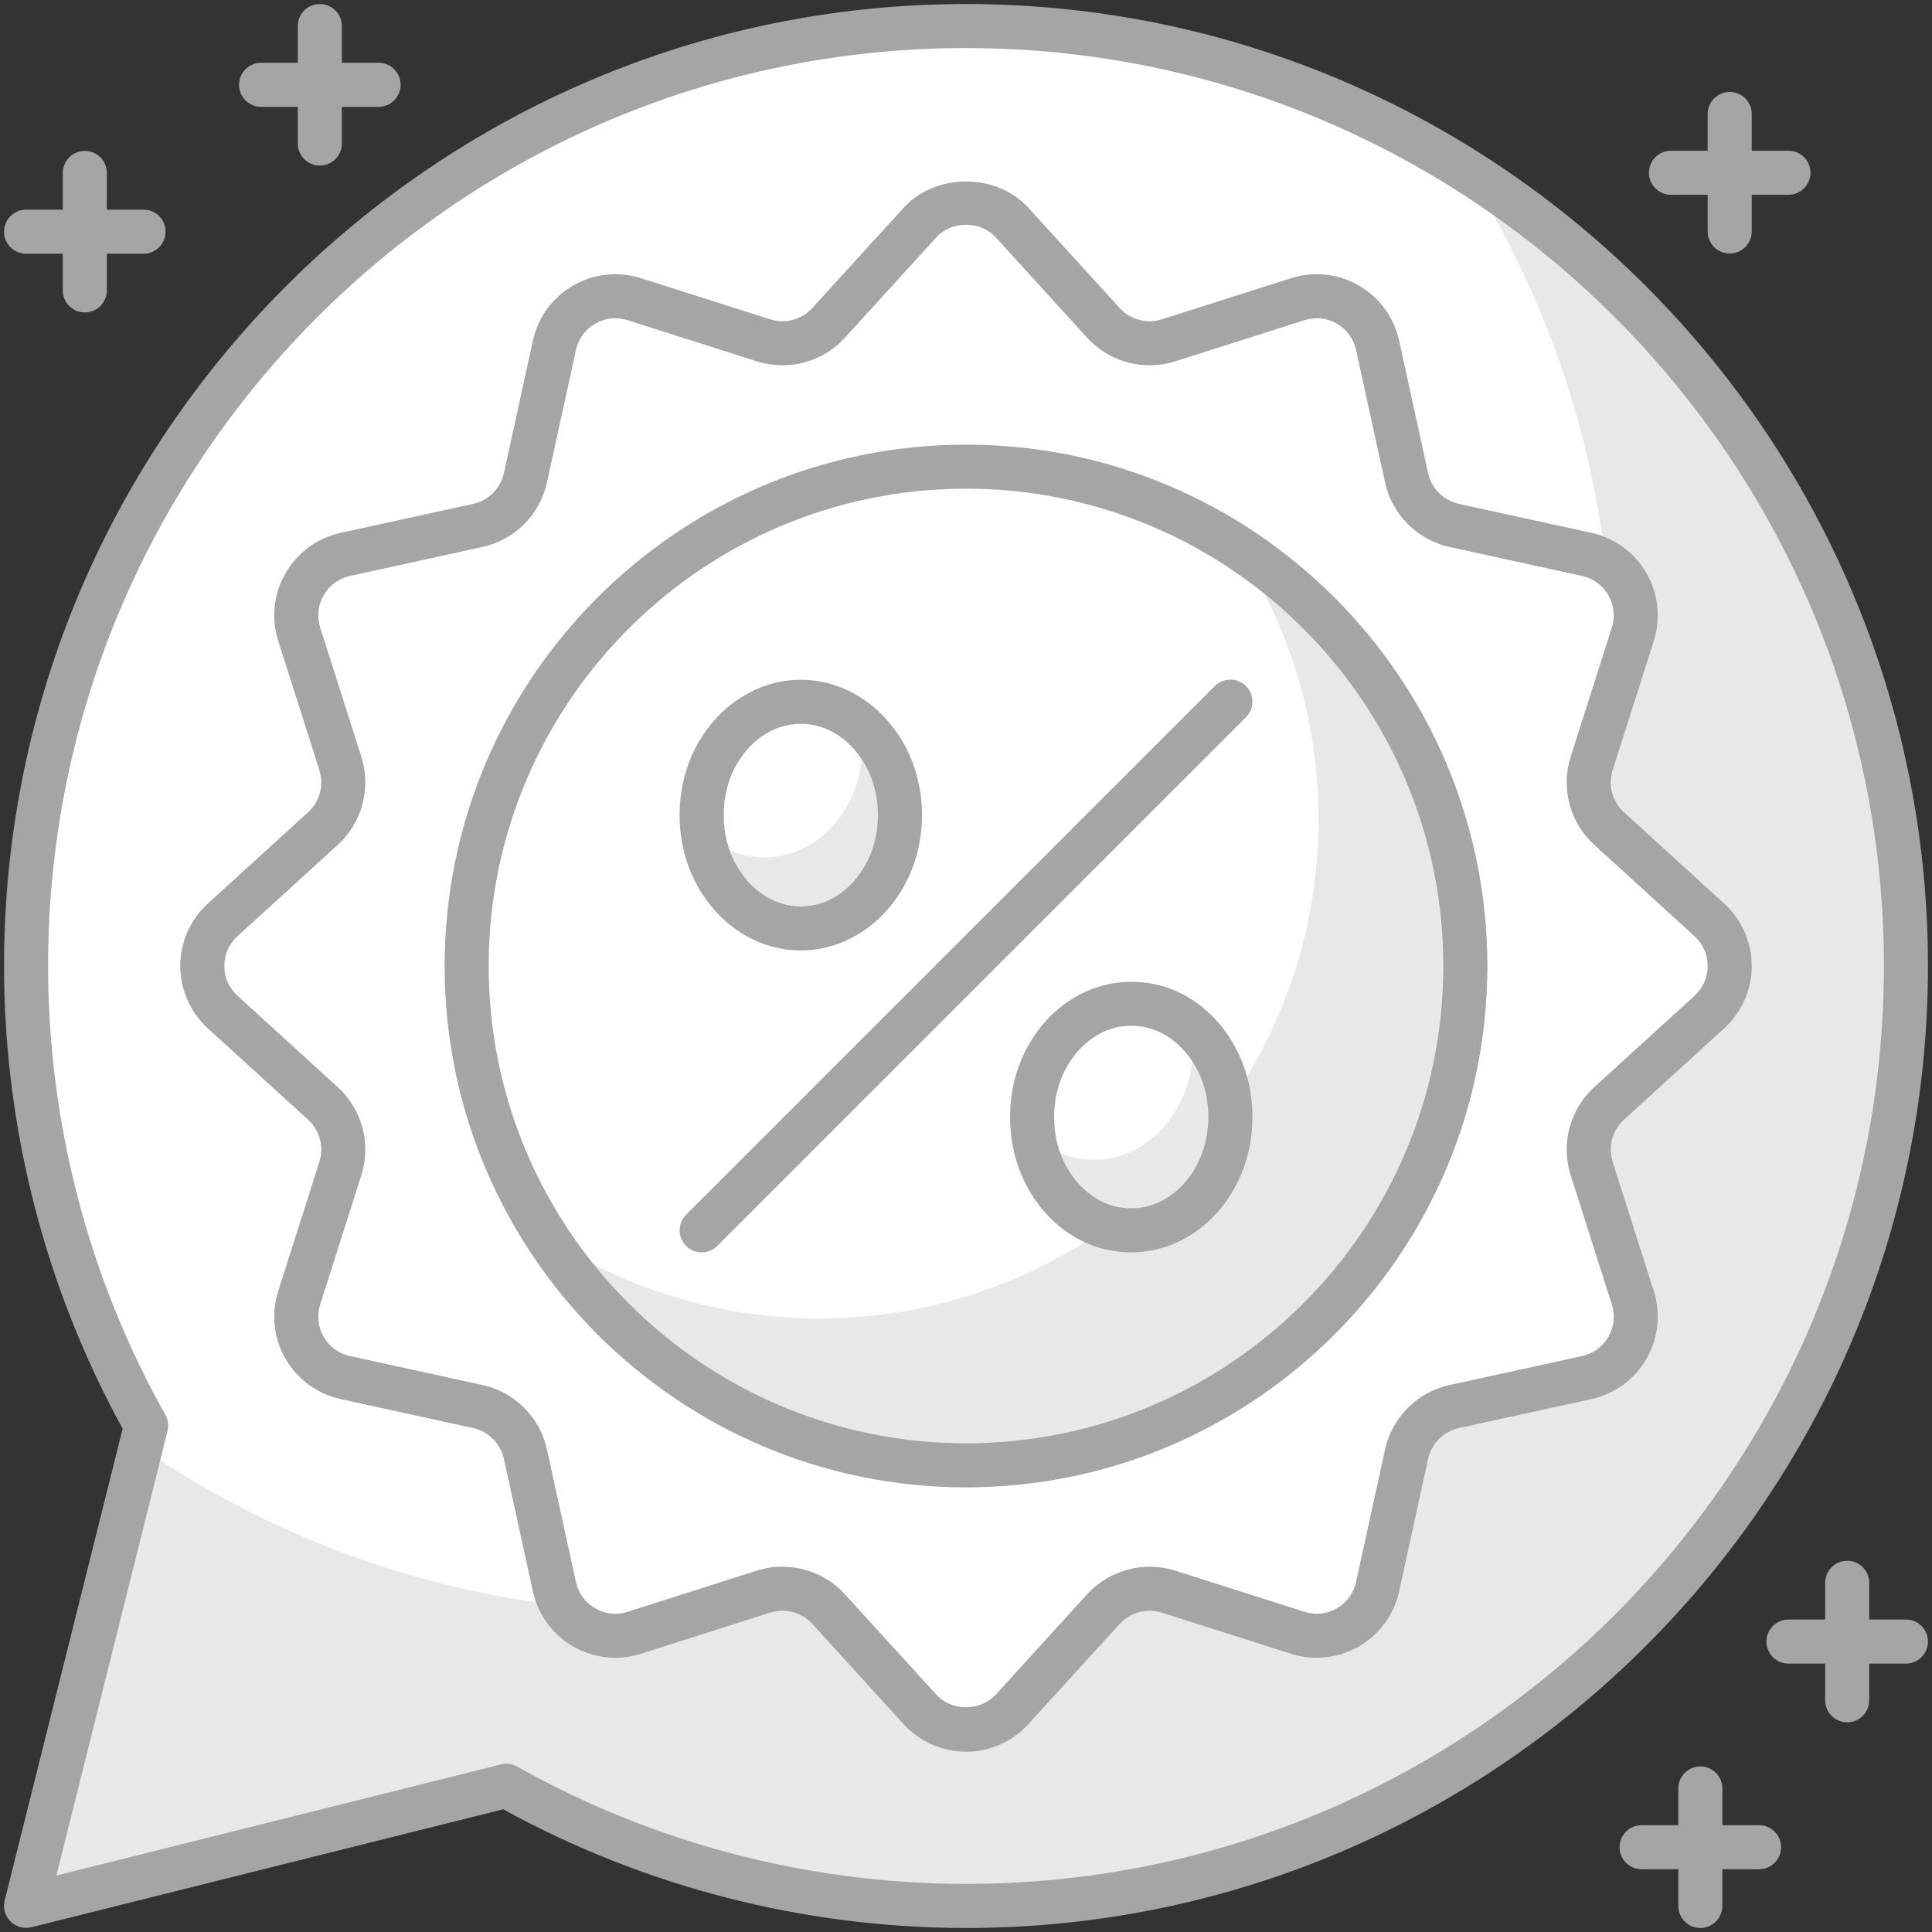
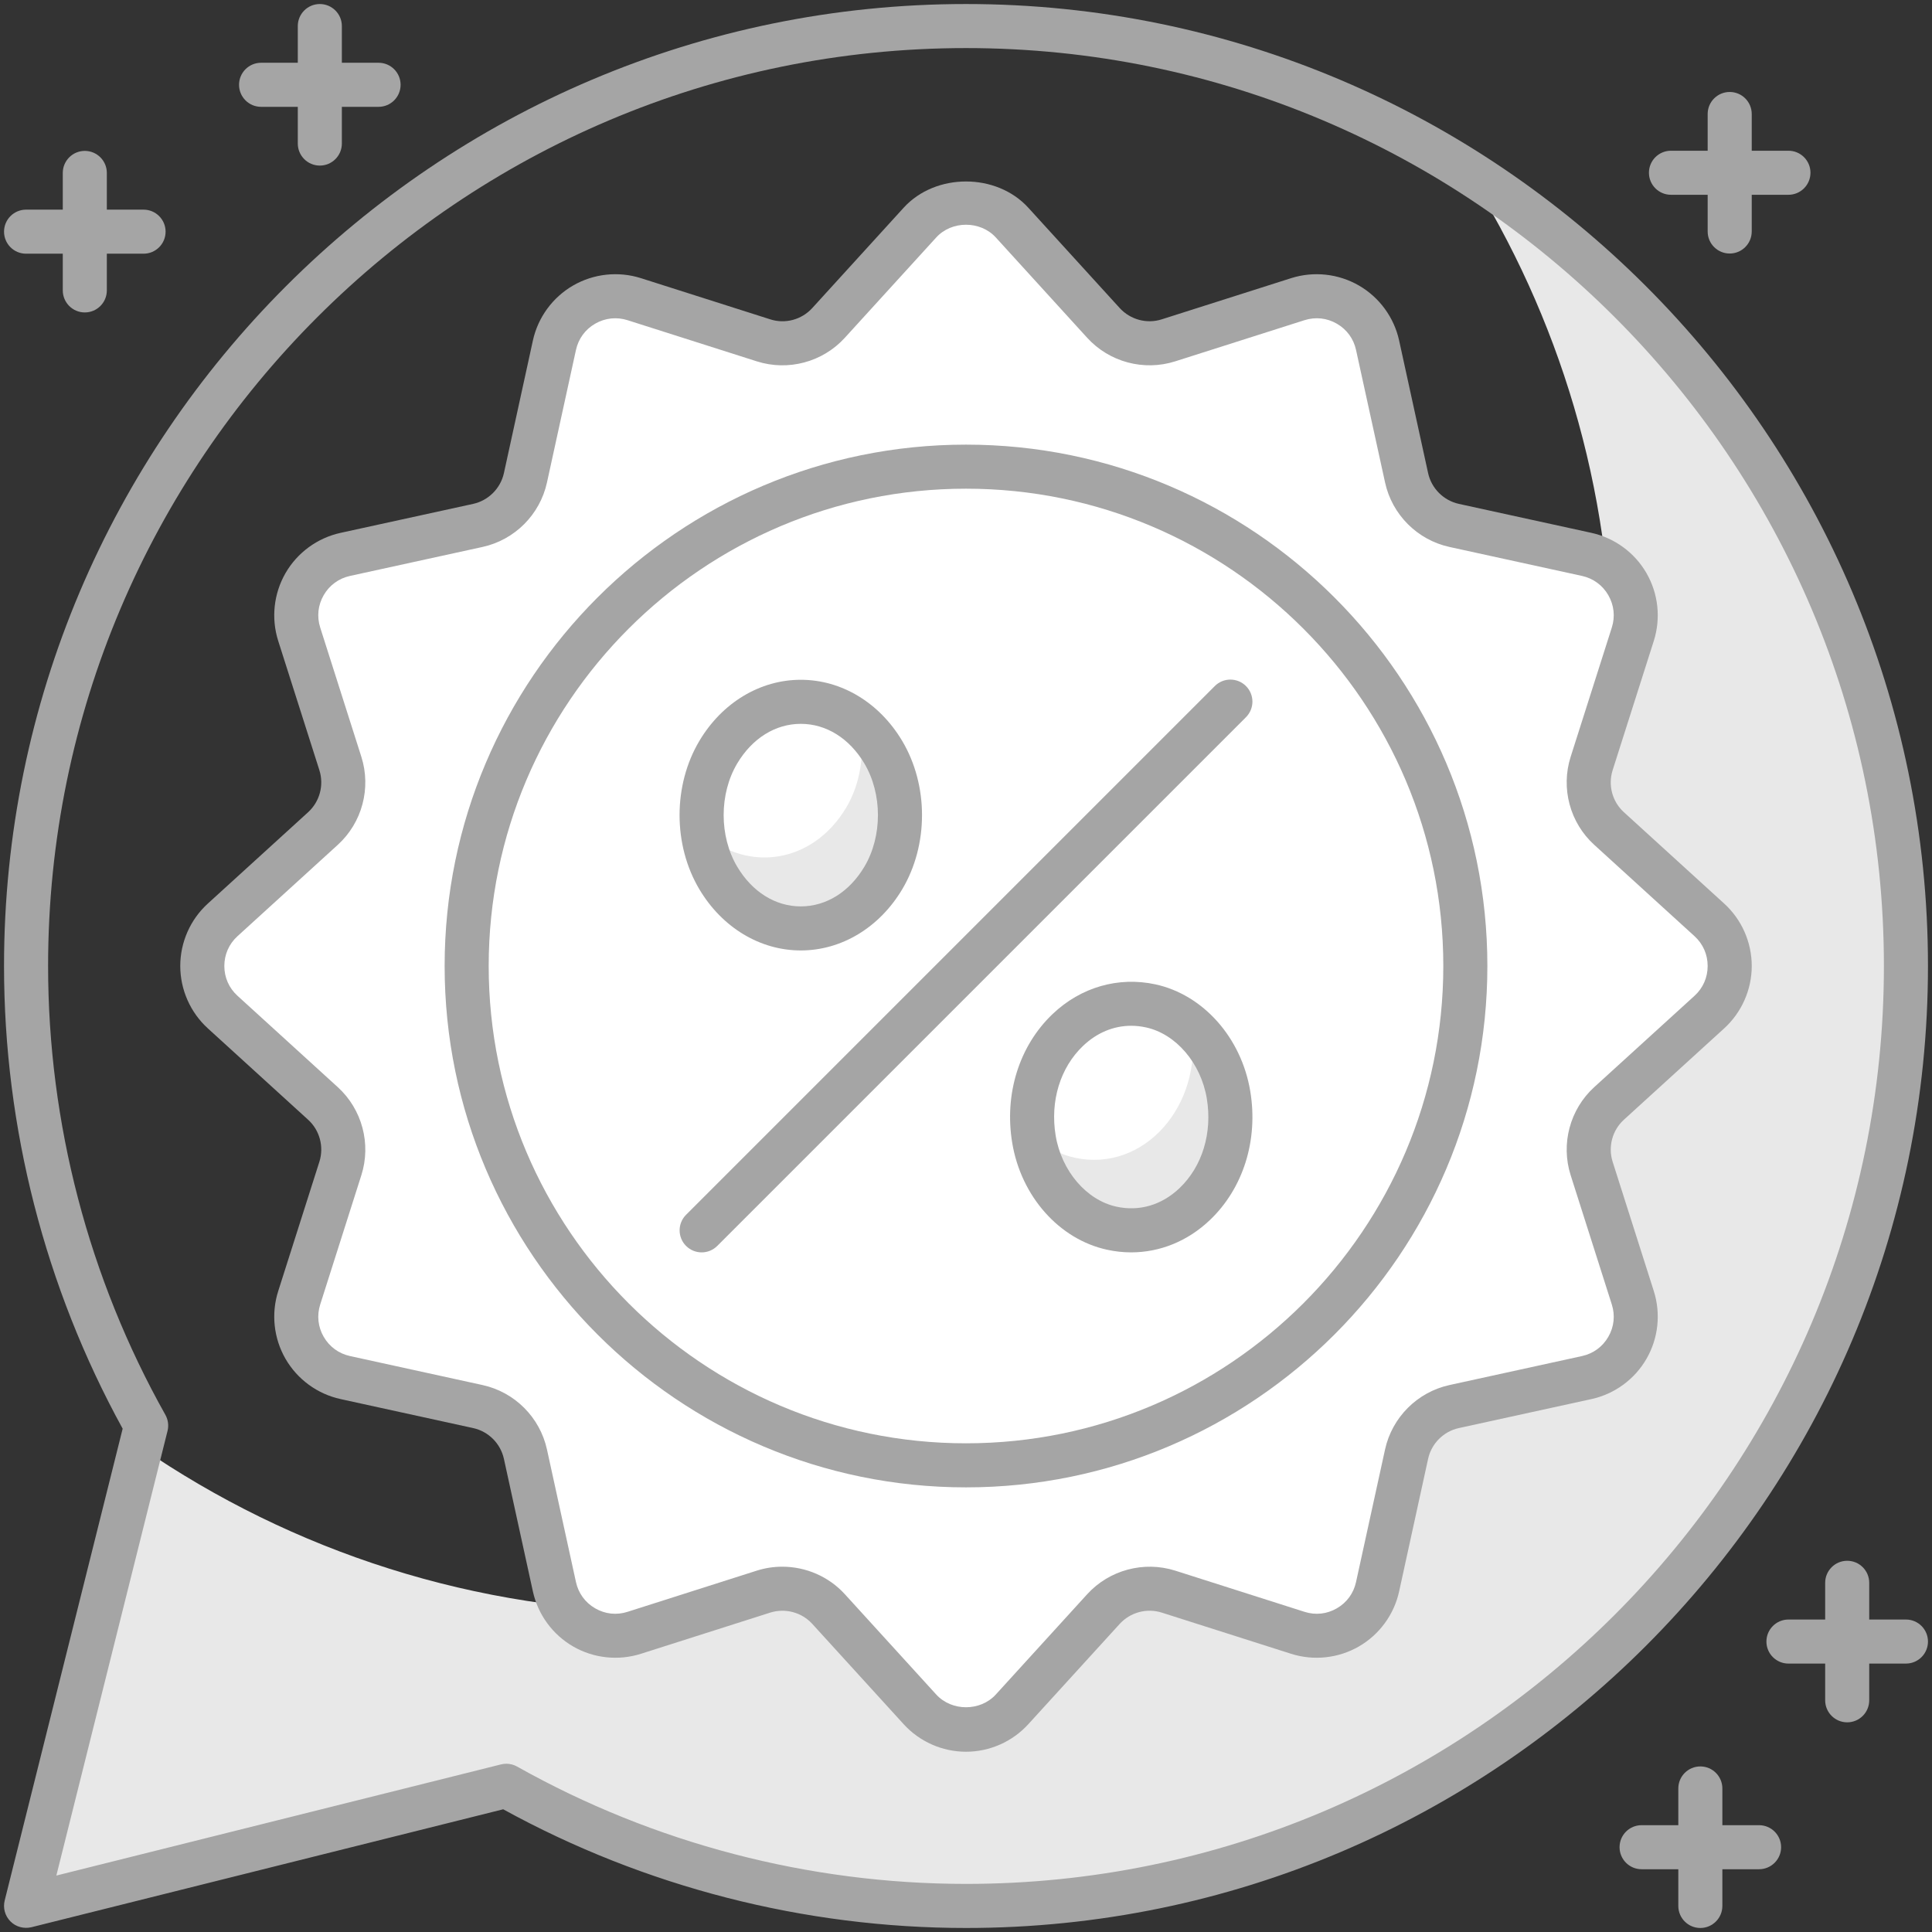
<svg xmlns="http://www.w3.org/2000/svg" version="1.1" id="Layer_1" x="0px" y="0px" viewBox="0 0 200 200" enable-background="new 0 0 200 200" xml:space="preserve">
  <rect x="0" y="0" width="200" height="200" fill="#333333" stroke="none" />
  <g>
-     <path fill="#FFFFFF" d="M99.999,2.697C46.262,2.697,2.698,46.259,2.698,100c0,17.286,4.528,33.508,12.432,47.578L2.698,197.294   l49.715-12.431c14.072,7.908,30.299,12.439,47.586,12.439c53.741,0,97.303-43.564,97.303-97.303   C197.302,46.259,153.74,2.697,99.999,2.697z" />
    <path fill="#E8E8E8" d="M151.876,17.693c9.492,15.022,15.007,32.806,15.007,51.891c0,53.735-43.562,97.299-97.297,97.299   c-20.423,0-39.367-6.307-55.019-17.059L2.698,197.29l49.715-12.427c14.072,7.908,30.299,12.439,47.586,12.439   c53.741,0,97.303-43.564,97.303-97.303C197.302,65.337,179.164,34.927,151.876,17.693z" />
    <path fill="#a5a5a5" d="M99.999,199.584c-16.735,0-33.28-4.248-47.908-12.287L3.252,199.506c-0.784,0.184-1.601-0.033-2.167-0.601   c-0.567-0.567-0.794-1.389-0.6-2.164l12.213-48.845C4.662,133.272,0.417,116.732,0.417,100c0-54.911,44.672-99.583,99.582-99.583   c54.911,0,99.584,44.672,99.584,99.583S154.91,199.584,99.999,199.584z M52.413,182.582c0.389,0,0.773,0.099,1.117,0.292   c14.142,7.949,30.209,12.147,46.47,12.147c52.399,0,95.022-42.626,95.022-95.022c0-52.396-42.623-95.022-95.022-95.022   C47.605,4.978,4.979,47.604,4.979,100c0,16.258,4.197,32.324,12.139,46.459c0.285,0.509,0.365,1.105,0.225,1.67l-11.51,46.028   l46.027-11.506C52.041,182.607,52.227,182.582,52.413,182.582z" />
    <path fill="#a5a5a5" d="M14.861,26.263H2.698c-1.259,0-2.28-1.021-2.28-2.28c0-1.26,1.021-2.281,2.28-2.281h12.163   c1.259,0,2.281,1.021,2.281,2.281C17.142,25.241,16.12,26.263,14.861,26.263z" />
    <path fill="#a5a5a5" d="M8.779,32.344c-1.259,0-2.28-1.021-2.28-2.28V17.9c0-1.259,1.021-2.28,2.28-2.28   c1.259,0,2.281,1.021,2.281,2.28v12.163C11.06,31.322,10.039,32.344,8.779,32.344z" />
    <path fill="#a5a5a5" d="M39.189,11.059H27.027c-1.259,0-2.281-1.021-2.281-2.281c0-1.259,1.022-2.281,2.281-2.281h12.163   c1.259,0,2.28,1.022,2.28,2.281C41.47,10.038,40.449,11.059,39.189,11.059z" />
    <path fill="#a5a5a5" d="M33.108,17.141c-1.259,0-2.281-1.021-2.281-2.281V2.697c0-1.259,1.022-2.28,2.281-2.28   c1.258,0,2.281,1.021,2.281,2.28V14.86C35.389,16.119,34.367,17.141,33.108,17.141z" />
    <path fill="#a5a5a5" d="M182.098,193.502h-12.162c-1.26,0-2.28-1.022-2.28-2.281s1.021-2.279,2.28-2.279h12.162   c1.26,0,2.282,1.021,2.282,2.279S183.357,193.502,182.098,193.502z" />
    <path fill="#a5a5a5" d="M176.018,199.584c-1.26,0-2.28-1.023-2.28-2.281v-12.164c0-1.258,1.021-2.279,2.28-2.279   c1.258,0,2.28,1.021,2.28,2.279v12.164C178.298,198.561,177.275,199.584,176.018,199.584z" />
    <path fill="#a5a5a5" d="M197.302,172.213h-12.163c-1.256,0-2.28-1.021-2.28-2.279c0-1.259,1.024-2.281,2.28-2.281h12.163   c1.263,0,2.281,1.022,2.281,2.281C199.583,171.191,198.564,172.213,197.302,172.213z" />
    <path fill="#a5a5a5" d="M191.221,178.295c-1.256,0-2.28-1.021-2.28-2.279v-12.164c0-1.259,1.024-2.281,2.28-2.281   c1.262,0,2.28,1.022,2.28,2.281v12.164C193.501,177.273,192.482,178.295,191.221,178.295z" />
    <path fill="#a5a5a5" d="M185.139,20.164h-12.162c-1.26,0-2.28-1.021-2.28-2.281c0-1.259,1.021-2.28,2.28-2.28h12.162   c1.26,0,2.28,1.021,2.28,2.28C187.419,19.142,186.398,20.164,185.139,20.164z" />
    <path fill="#a5a5a5" d="M179.059,26.245c-1.26,0-2.282-1.021-2.282-2.28V11.801c0-1.259,1.022-2.28,2.282-2.28   c1.258,0,2.28,1.021,2.28,2.28v12.163C181.339,25.223,180.316,26.245,179.059,26.245z" />
    <path fill="#FFFFFF" d="M104.771,23.047l9.461,10.384c1.699,1.865,4.327,2.568,6.729,1.802l13.383-4.261   c3.623-1.155,7.454,1.057,8.265,4.769l3.002,13.725c0.537,2.461,2.461,4.386,4.923,4.923l13.725,3.002   c3.712,0.813,5.921,4.641,4.77,8.264l-4.262,13.383c-0.763,2.402-0.063,5.031,1.803,6.729l10.384,9.46   c2.81,2.56,2.81,6.982,0,9.541l-10.384,9.46c-1.865,1.7-2.565,4.328-1.803,6.729l4.262,13.386c1.151,3.62-1.058,7.451-4.77,8.263   l-13.725,3.002c-2.462,0.535-4.386,2.46-4.923,4.926l-3.002,13.721c-0.811,3.712-4.642,5.924-8.265,4.769l-13.383-4.26   c-2.402-0.768-5.03-0.06-6.729,1.802l-9.461,10.385c-2.56,2.809-6.98,2.809-9.541,0l-9.46-10.385   c-1.699-1.861-4.326-2.569-6.729-1.802l-13.385,4.26c-3.621,1.155-7.451-1.057-8.263-4.769l-3.001-13.721   c-0.539-2.466-2.463-4.391-4.926-4.926l-13.721-3.002c-3.713-0.812-5.924-4.643-4.772-8.263l4.263-13.386   c0.765-2.401,0.061-5.029-1.803-6.729l-10.384-9.46c-2.809-2.559-2.809-6.981,0-9.541l10.384-9.46   c1.863-1.698,2.567-4.327,1.803-6.729l-4.263-13.383c-1.152-3.623,1.059-7.451,4.772-8.264l13.721-3.002   c2.463-0.537,4.388-2.462,4.926-4.923l3.001-13.725c0.812-3.711,4.642-5.923,8.263-4.769l13.385,4.261   c2.402,0.766,5.029,0.063,6.729-1.802l9.46-10.384C97.79,20.237,102.211,20.237,104.771,23.047z" />
    <path fill="#a5a5a5" d="M99.999,181.339c-2.45,0-4.805-1.04-6.456-2.854l-9.459-10.384c-1.096-1.199-2.797-1.651-4.354-1.164   L66.348,171.2c-2.337,0.743-4.896,0.467-7.019-0.759c-2.123-1.227-3.641-3.302-4.165-5.699l-3-13.723   c-0.348-1.588-1.597-2.838-3.184-3.185l-13.723-3.002c-2.395-0.523-4.472-2.04-5.699-4.164c-1.226-2.124-1.502-4.683-0.756-7.017   l4.26-13.386c0.493-1.549,0.036-3.259-1.166-4.351l-10.383-9.46c-1.813-1.651-2.852-4.007-2.852-6.457   c0-2.453,1.039-4.808,2.851-6.458l10.386-9.461c1.201-1.093,1.657-2.8,1.164-4.35l-4.262-13.384   c-0.744-2.336-0.467-4.893,0.757-7.017c1.226-2.123,3.304-3.641,5.699-4.166l13.723-2.999c1.587-0.351,2.837-1.601,3.186-3.186   l2.999-13.722c0.524-2.396,2.042-4.472,4.165-5.699c2.122-1.226,4.682-1.502,7.019-0.76l13.384,4.261   c1.554,0.505,3.257,0.036,4.351-1.164l9.459-10.384c3.303-3.629,9.61-3.629,12.912,0l0,0l9.461,10.384   c1.099,1.2,2.806,1.663,4.353,1.164l13.386-4.261c2.338-0.742,4.895-0.466,7.018,0.76c2.123,1.227,3.641,3.302,4.166,5.699   l2.999,13.722c0.348,1.585,1.598,2.835,3.187,3.186l13.722,2.999c2.396,0.525,4.472,2.043,5.695,4.166   c1.229,2.124,1.502,4.68,0.76,7.017l-4.261,13.384c-0.493,1.55-0.039,3.257,1.164,4.35l10.385,9.461   c1.811,1.65,2.851,4.005,2.851,6.458c0,2.45-1.04,4.805-2.851,6.457l-10.385,9.46c-1.199,1.092-1.657,2.802-1.164,4.351   l4.261,13.386c0.742,2.336,0.47,4.893-0.76,7.017c-1.224,2.124-3.302,3.641-5.695,4.164l-13.726,3.002   c-1.585,0.347-2.835,1.597-3.183,3.185l-2.999,13.723c-0.525,2.397-2.043,4.473-4.166,5.699c-2.123,1.226-4.68,1.502-7.018,0.759   l-13.386-4.263c-1.55-0.491-3.254-0.035-4.353,1.166l-9.461,10.382C104.804,180.299,102.451,181.339,99.999,181.339z    M80.982,162.184c2.423,0,4.793,1.002,6.474,2.845l9.461,10.386c1.603,1.759,4.567,1.759,6.17,0l9.461-10.384   c2.293-2.513,5.868-3.462,9.105-2.441l13.386,4.265c1.134,0.363,2.321,0.235,3.349-0.361c1.034-0.595,1.737-1.563,1.989-2.725   l3.003-13.721c0.728-3.325,3.347-5.942,6.67-6.668l13.721-3.002c1.159-0.254,2.126-0.958,2.721-1.989   c0.594-1.029,0.725-2.221,0.362-3.351l-4.262-13.387c-1.03-3.241-0.074-6.814,2.438-9.108l10.388-9.46   c0.878-0.799,1.358-1.896,1.358-3.083c0-1.19-0.48-2.287-1.358-3.085l-10.385-9.46c-2.516-2.287-3.472-5.862-2.441-9.107   l4.262-13.383c0.362-1.131,0.231-2.322-0.362-3.353c-0.595-1.03-1.562-1.737-2.721-1.992l-13.725-3   c-3.322-0.728-5.938-3.343-6.663-6.667l-3.006-13.722c-0.252-1.161-0.955-2.129-1.989-2.723c-1.027-0.594-2.215-0.722-3.349-0.362   l-13.386,4.261c-3.243,1.03-6.818,0.077-9.108-2.44l-9.458-10.384c-1.603-1.758-4.567-1.758-6.17,0l-9.461,10.384   c-2.292,2.518-5.864,3.474-9.11,2.44l-13.382-4.261c-1.128-0.359-2.323-0.232-3.352,0.362c-1.031,0.593-1.736,1.562-1.99,2.723   l-3.001,13.722c-0.728,3.323-3.343,5.939-6.667,6.667l-13.722,3c-1.162,0.255-2.129,0.961-2.724,1.992   c-0.594,1.031-0.722,2.222-0.36,3.353l4.26,13.383c1.031,3.246,0.074,6.821-2.44,9.107l-10.384,9.46   c-0.877,0.798-1.362,1.895-1.362,3.085c0,1.187,0.484,2.284,1.363,3.083l10.383,9.46c2.515,2.294,3.471,5.867,2.44,9.108   l-4.26,13.387c-0.361,1.13-0.233,2.321,0.362,3.351c0.594,1.027,1.56,1.735,2.722,1.989l13.721,3.002   c3.323,0.726,5.94,3.343,6.668,6.668l3.001,13.721c0.253,1.162,0.959,2.13,1.99,2.725c1.028,0.597,2.224,0.725,3.352,0.361   l13.385-4.265C79.214,162.315,80.104,162.184,80.982,162.184z" />
    <circle fill="#FFFFFF" cx="100" cy="100" r="51.691" />
-     <path fill="#E8E8E8" d="M128.129,56.664c5.271,8.101,8.358,17.748,8.358,28.13c0,28.548-23.144,51.691-51.692,51.691   c-10.381,0-20.029-3.09-28.127-8.359c9.218,14.175,25.165,23.567,43.331,23.567c28.549,0,51.692-23.145,51.692-51.693   C151.691,81.833,142.302,65.884,128.129,56.664z" />
    <path fill="#a5a5a5" d="M99.999,153.972c-29.76,0-53.971-24.212-53.971-53.972c0-29.759,24.211-53.972,53.971-53.972   c29.763,0,53.973,24.213,53.973,53.972C153.972,129.76,129.762,153.972,99.999,153.972z M99.999,50.588   c-27.244,0-49.41,22.167-49.41,49.411c0,27.246,22.166,49.412,49.41,49.412c27.248,0,49.412-22.166,49.412-49.412   C149.411,72.755,127.247,50.588,99.999,50.588z" />
    <path fill="#FFFFFF" d="M127.176,113.342c1.372,8.261-4.85,15.372-12.079,13.805c-4.015-0.87-7.303-4.624-8.065-9.214   c-1.369-8.265,4.852-15.374,12.083-13.805C123.131,104.998,126.415,108.75,127.176,113.342z" />
    <path fill="#E8E8E8" d="M127.176,113.342c-0.463-2.805-1.877-5.283-3.813-6.997c1.167,8.132-4.959,15.05-12.098,13.504   c-1.568-0.341-3.012-1.126-4.25-2.219c0.016,0.103,0,0.197,0.016,0.303c0.763,4.59,4.051,8.344,8.065,9.214   C122.326,128.714,128.548,121.603,127.176,113.342z" />
    <path fill="#a5a5a5" d="M117.098,129.645c-0.826,0-1.657-0.091-2.482-0.27c-4.959-1.071-8.911-5.519-9.832-11.068   c-0.84-5.062,0.728-10.046,4.184-13.338c2.928-2.784,6.806-3.891,10.631-3.071c4.959,1.075,8.908,5.522,9.829,11.07l0,0   c0.837,5.06-0.725,10.044-4.185,13.336C122.953,128.484,120.078,129.645,117.098,129.645z M117.101,106.188   c-1.82,0-3.549,0.715-4.986,2.084c-2.363,2.25-3.423,5.723-2.833,9.286c0.609,3.664,3.195,6.688,6.296,7.356   c2.363,0.518,4.68-0.166,6.521-1.913c2.363-2.252,3.42-5.723,2.829-9.286c-0.609-3.661-3.198-6.687-6.298-7.358   C118.116,106.243,117.604,106.188,117.101,106.188z" />
    <path fill="#a5a5a5" d="M72.634,129.646c-0.583,0-1.167-0.223-1.612-0.668c-0.891-0.891-0.891-2.334,0-3.225l54.734-54.733   c0.892-0.891,2.334-0.891,3.226,0c0.891,0.891,0.891,2.334,0,3.225l-54.733,54.733C73.803,129.424,73.218,129.646,72.634,129.646z" />
    <path fill="#FFFFFF" d="M91.435,90.896c-4.142,6.949-12.935,6.949-17.074,0c-2.301-3.86-2.301-9.173,0-13.033   c4.14-6.948,12.933-6.948,17.074,0C93.733,81.723,93.733,87.035,91.435,90.896z" />
    <path fill="#E8E8E8" d="M89.078,75.11c0.431,2.919,0.008,5.995-1.476,8.487c-3.472,5.829-10.189,6.702-14.717,2.752   c0.237,1.606,0.657,3.174,1.476,4.546c4.14,6.949,12.933,6.949,17.074,0c2.298-3.86,2.298-9.173,0-13.033   C90.764,76.743,89.948,75.867,89.078,75.11z" />
    <path fill="#a5a5a5" d="M82.896,98.39c-4.211,0-8.137-2.366-10.496-6.328c-2.736-4.594-2.736-10.77,0-15.367   c2.359-3.961,6.284-6.324,10.496-6.324c4.213,0,8.136,2.363,10.497,6.324c2.738,4.597,2.738,10.773,0.003,15.367   C91.032,96.024,87.108,98.39,82.896,98.39z M82.896,74.932c-2.625,0-5.024,1.494-6.578,4.098   c-1.874,3.151-1.874,7.551,0.003,10.699c1.55,2.604,3.95,4.101,6.575,4.101c2.631,0,5.027-1.497,6.581-4.101l0,0   c1.876-3.148,1.876-7.548,0-10.699C87.922,76.425,85.526,74.932,82.896,74.932z" />
  </g>
</svg>